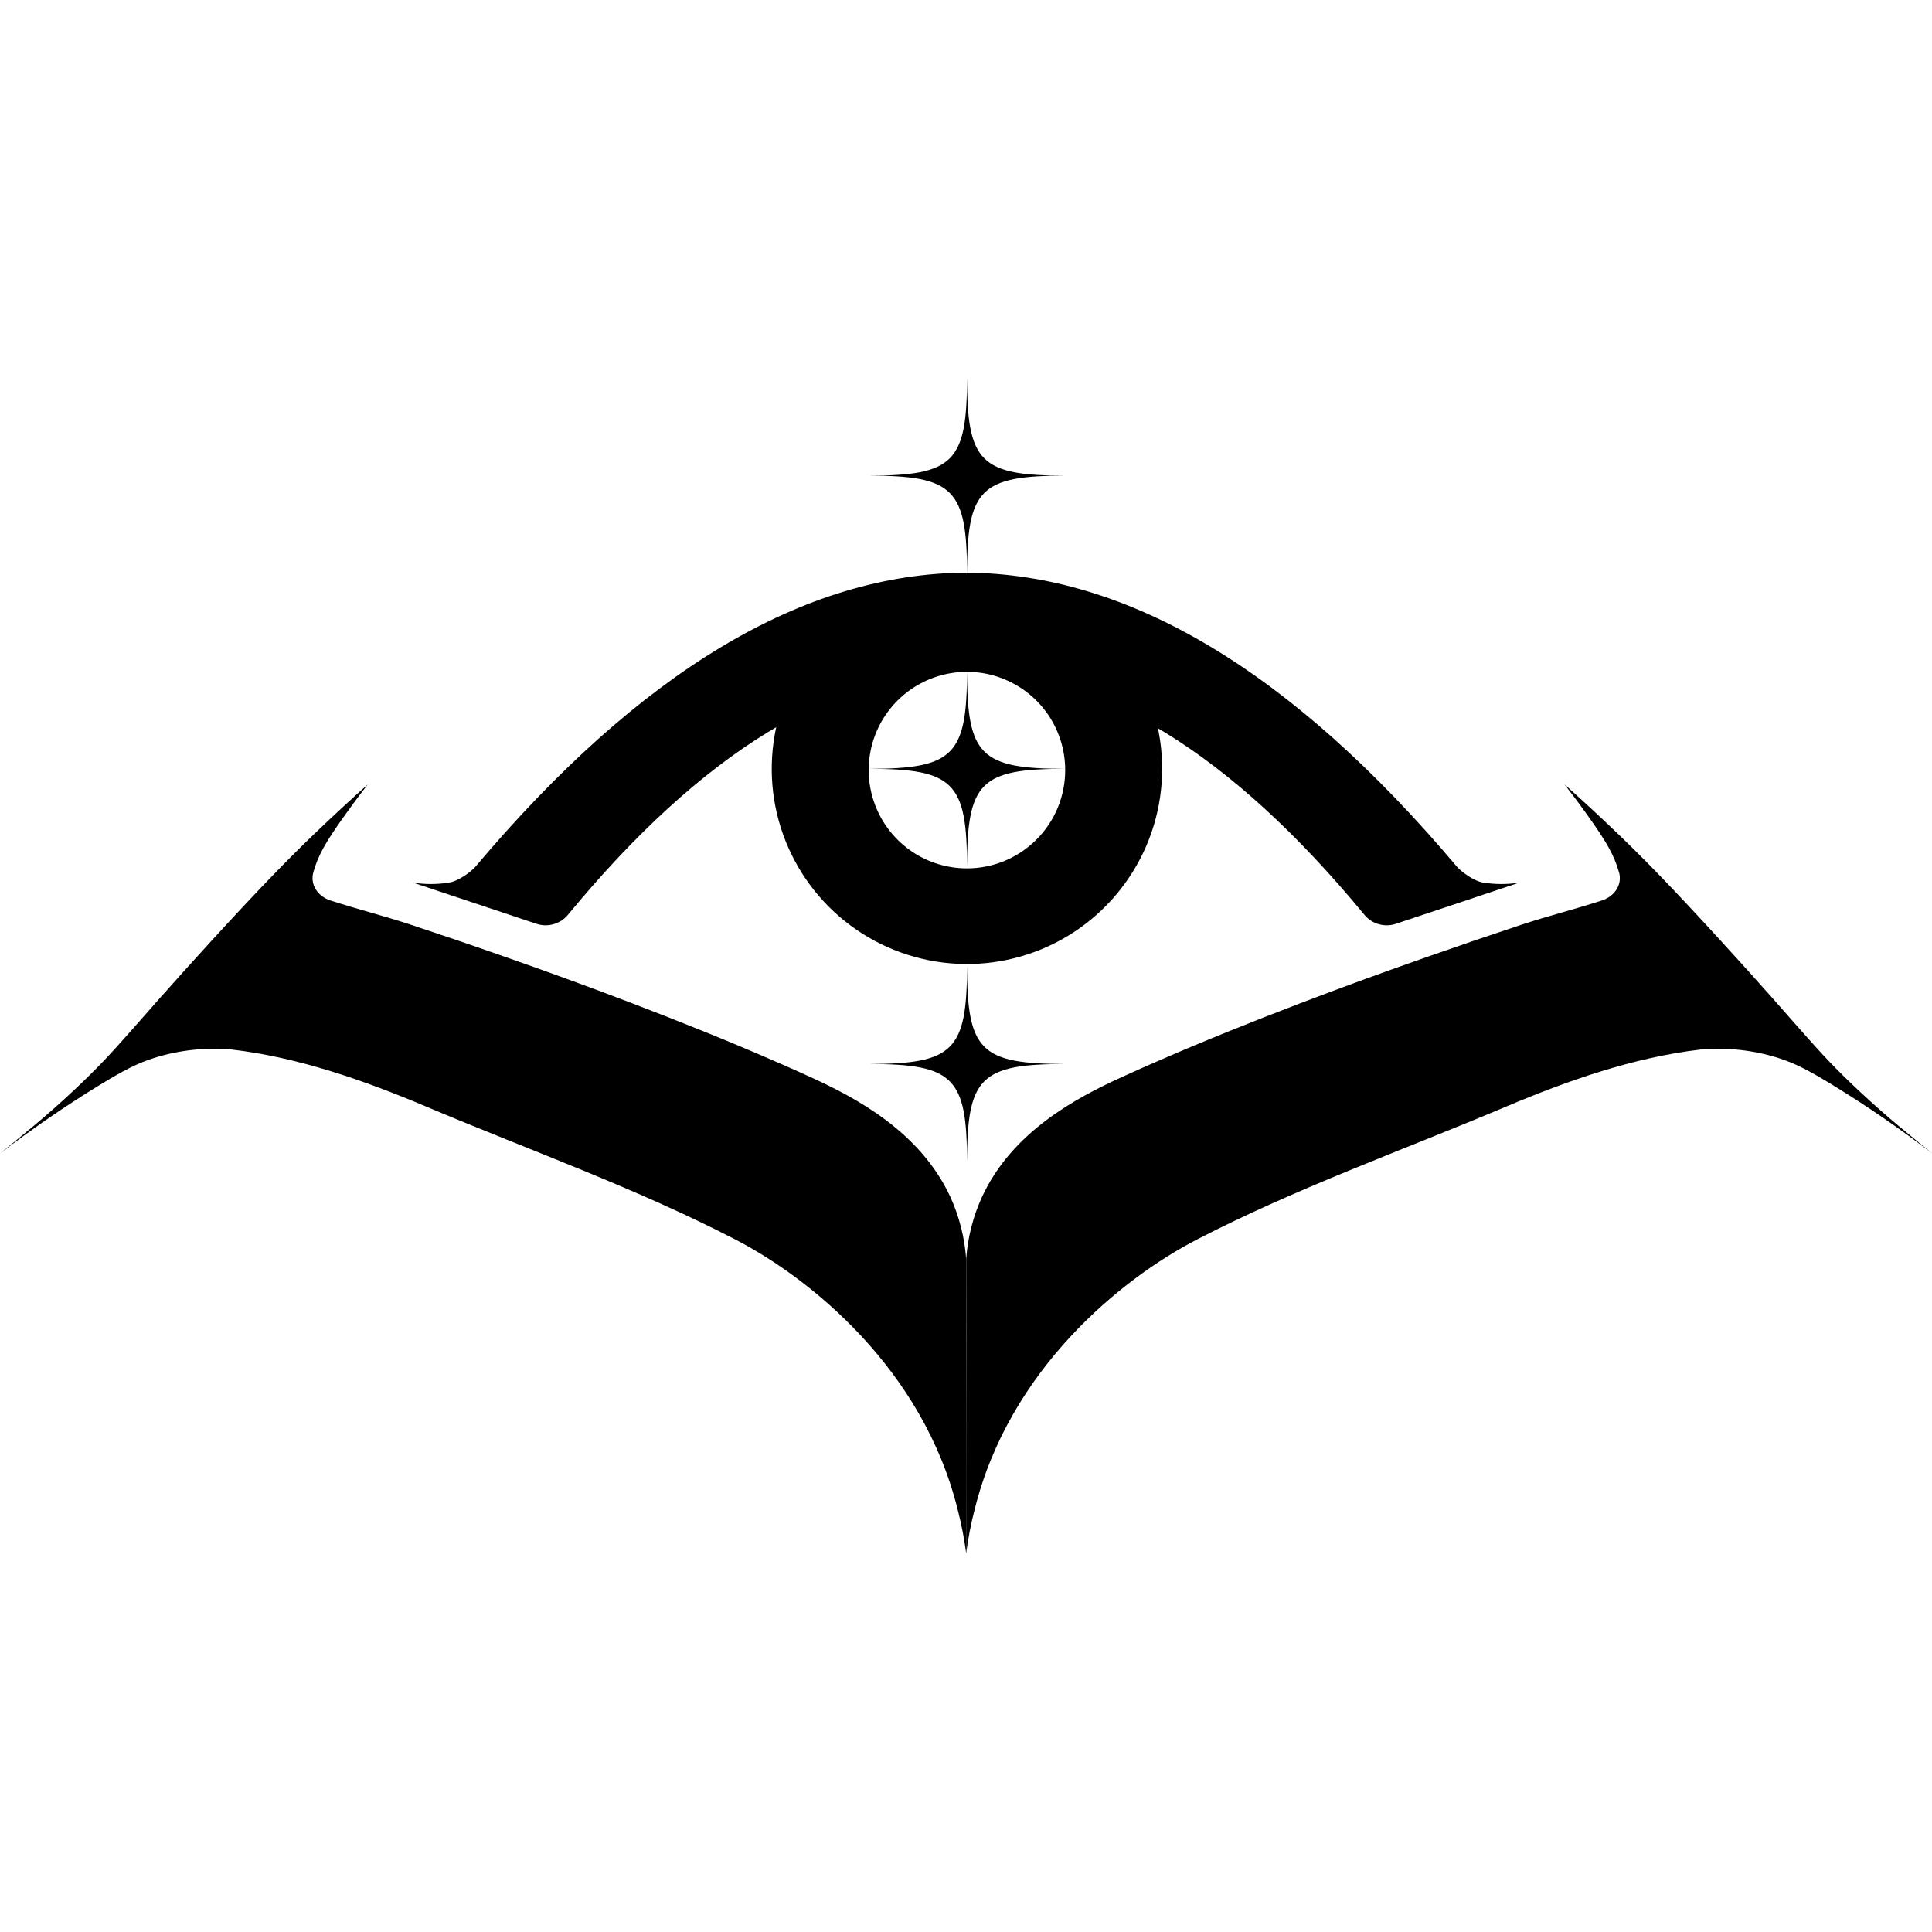
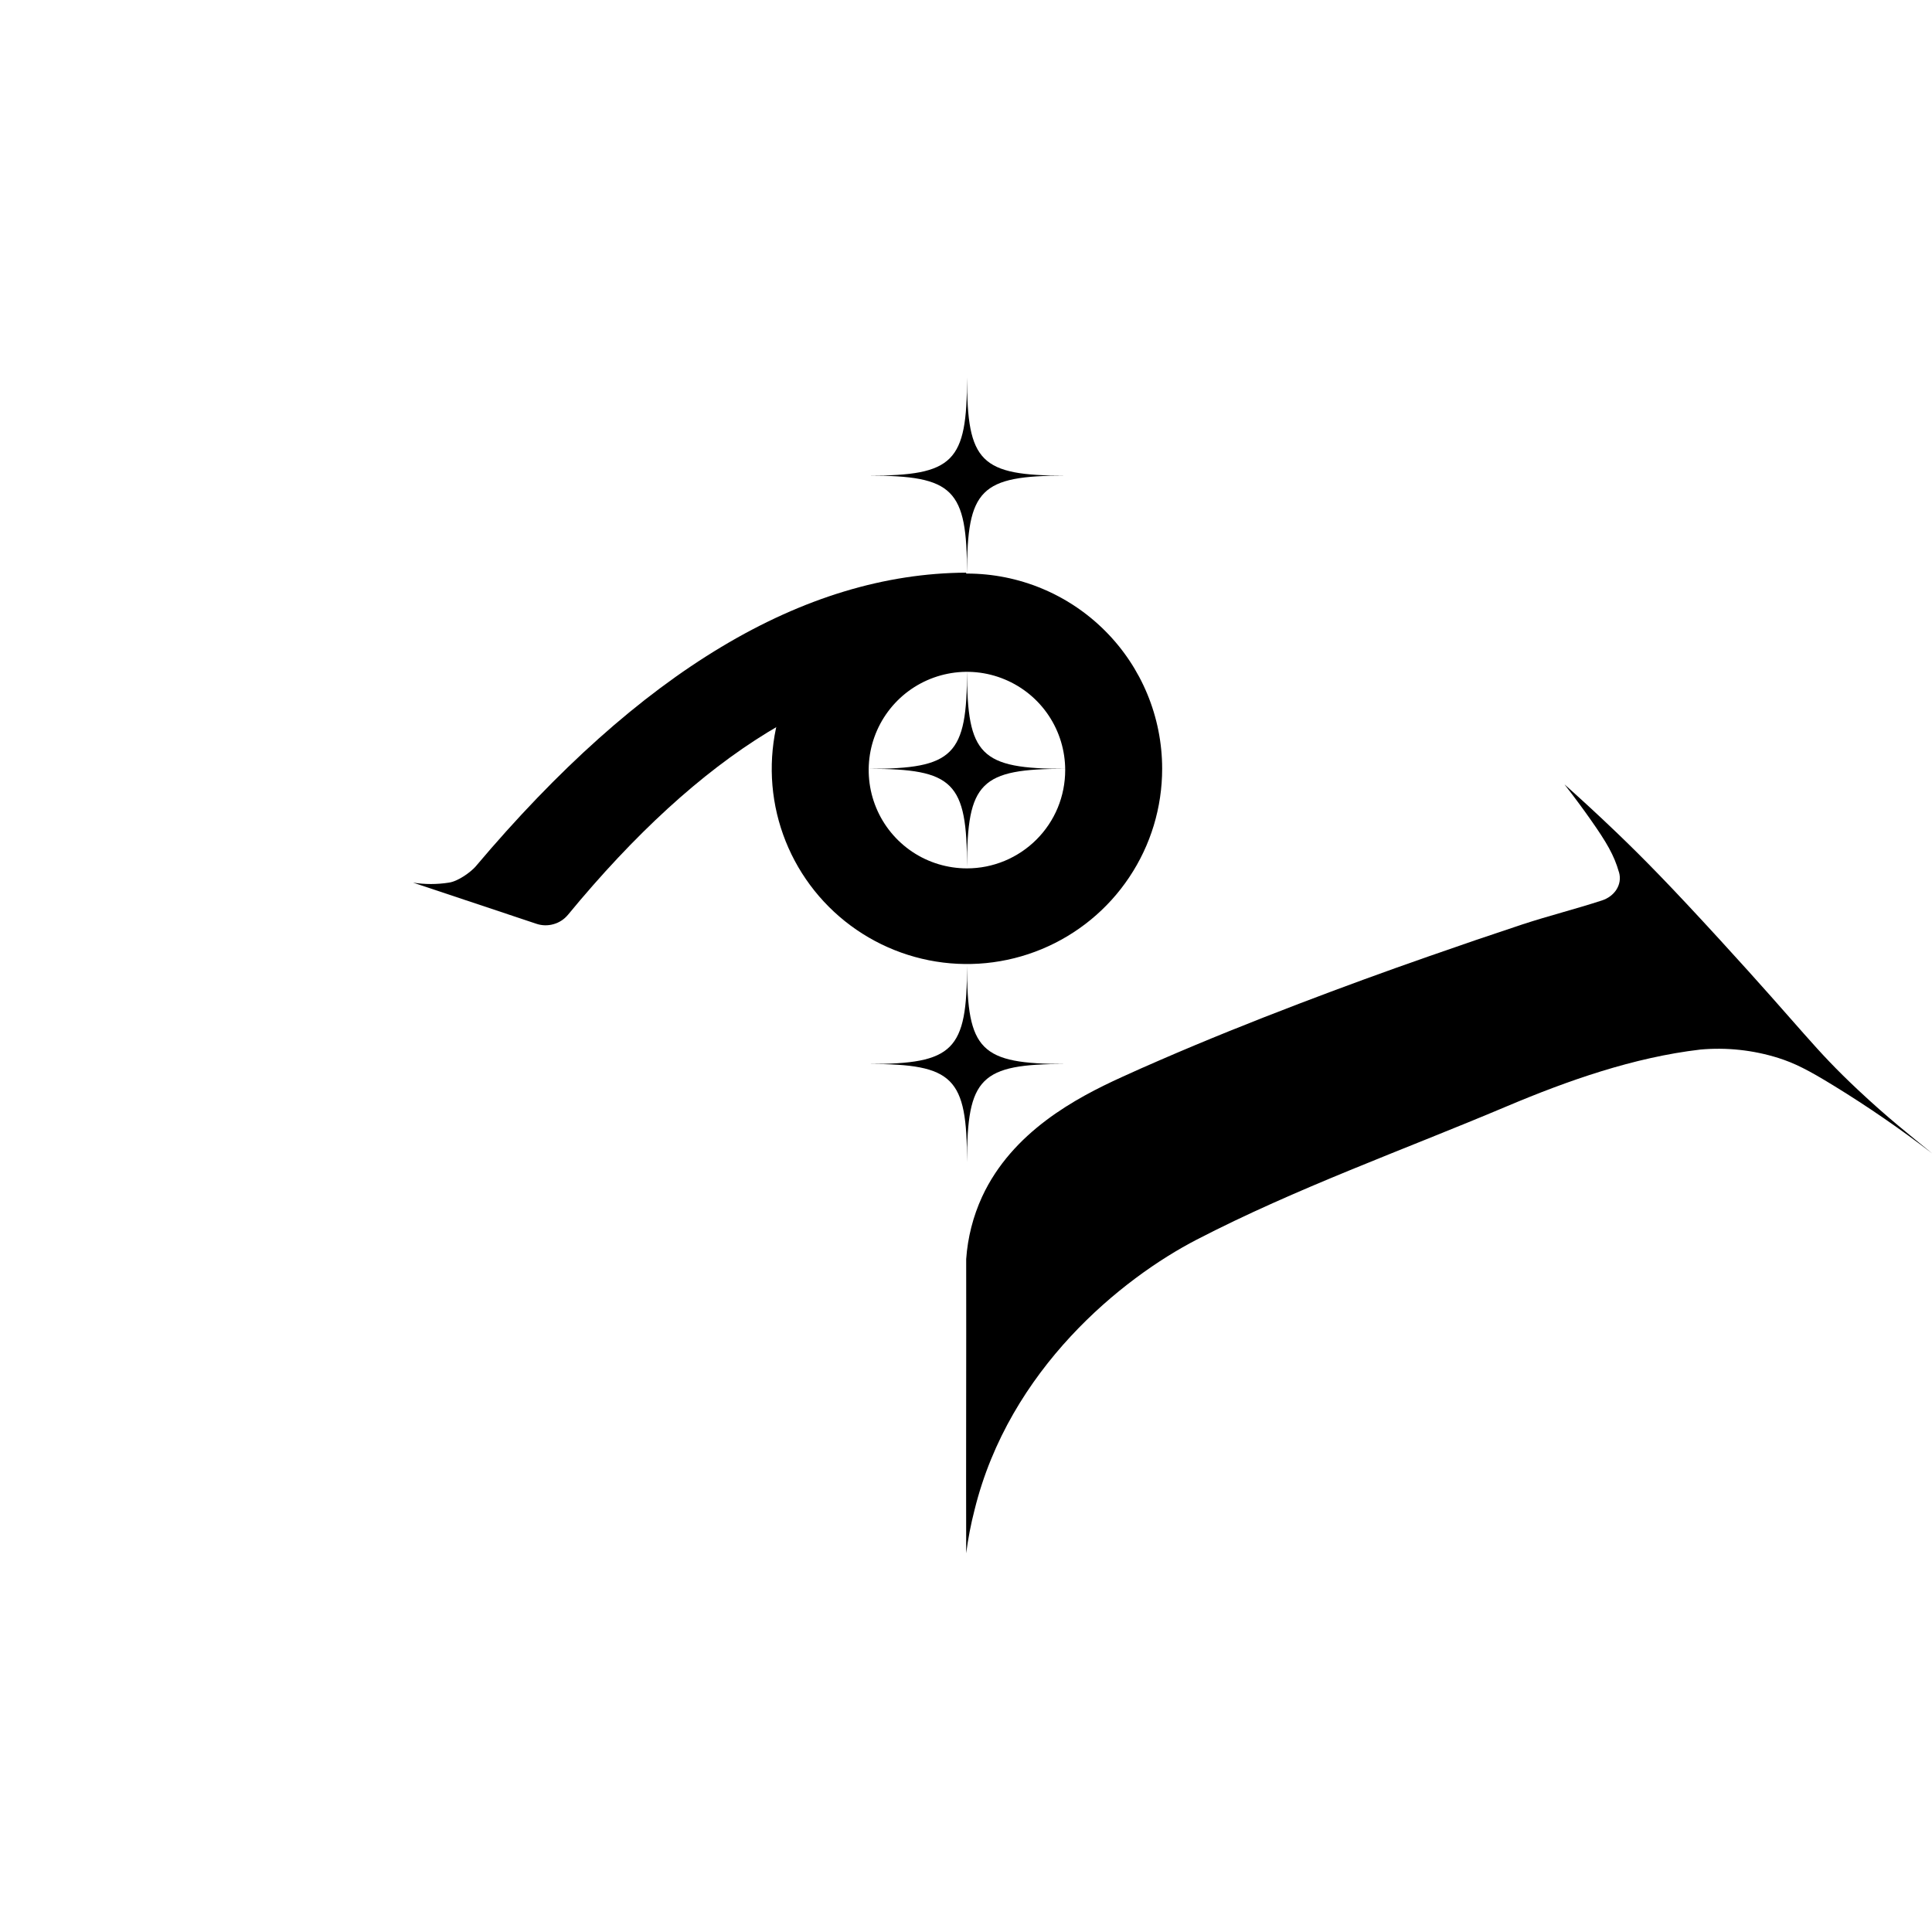
<svg xmlns="http://www.w3.org/2000/svg" width="32" height="32" viewBox="0 0 32 32" fill="none">
  <g clip-path="url(#clip0_621_195)">
    <g clip-path="url(#clip1_621_195)">
      <path d="M16.003 9.485C13.31 9.499 10.601 11.123 7.875 14.355C7.795 14.445 7.589 14.597 7.435 14.619C7.238 14.65 7.038 14.65 6.841 14.619L8.885 15.301C8.977 15.332 9.076 15.334 9.169 15.307C9.263 15.281 9.346 15.226 9.408 15.151C11.615 12.472 13.81 11.126 15.992 11.113L16.003 9.485Z" fill="black" />
      <path d="M16.016 9.5C15.376 9.5 14.751 9.69 14.219 10.045C13.688 10.4 13.273 10.905 13.028 11.496C12.784 12.087 12.72 12.737 12.844 13.364C12.969 13.992 13.277 14.568 13.729 15.02C14.181 15.472 14.758 15.78 15.385 15.905C16.012 16.03 16.662 15.966 17.253 15.721C17.844 15.476 18.349 15.062 18.704 14.53C19.06 13.998 19.249 13.373 19.249 12.733C19.249 11.876 18.909 11.053 18.302 10.447C17.696 9.841 16.873 9.5 16.016 9.5ZM16.016 14.383C15.694 14.383 15.379 14.288 15.111 14.109C14.844 13.93 14.635 13.676 14.512 13.378C14.389 13.081 14.357 12.754 14.419 12.438C14.482 12.122 14.637 11.832 14.865 11.604C15.092 11.377 15.382 11.222 15.698 11.159C16.014 11.096 16.341 11.128 16.639 11.252C16.936 11.375 17.19 11.583 17.369 11.851C17.548 12.119 17.643 12.434 17.643 12.755C17.643 12.969 17.601 13.181 17.52 13.378C17.438 13.576 17.318 13.755 17.167 13.906C17.016 14.057 16.836 14.177 16.639 14.259C16.441 14.341 16.23 14.383 16.016 14.383Z" fill="black" />
      <path d="M16.017 19.251C16.017 17.845 15.795 17.623 14.389 17.623C15.795 17.623 16.017 17.401 16.017 15.995C16.017 17.401 16.239 17.623 17.645 17.623C16.239 17.623 16.017 17.845 16.017 19.251Z" fill="black" />
      <path d="M16.017 14.362C16.017 12.955 15.795 12.734 14.389 12.734C15.795 12.734 16.017 12.512 16.017 11.106C16.017 12.512 16.239 12.734 17.645 12.734C16.239 12.733 16.017 12.955 16.017 14.362Z" fill="black" />
      <path d="M16.017 9.506C16.017 8.1 15.795 7.878 14.389 7.878C15.795 7.878 16.017 7.656 16.017 6.251C16.017 7.657 16.239 7.878 17.645 7.878C16.239 7.878 16.017 8.1 16.017 9.506Z" fill="black" />
-       <path d="M15.739 19.821C15.239 18.744 14.179 18.184 13.429 17.842C13.22 17.746 13.01 17.653 12.799 17.562C12.036 17.23 11.262 16.92 10.485 16.623C9.779 16.353 9.069 16.094 8.355 15.845C7.835 15.662 7.312 15.484 6.789 15.311C6.353 15.168 5.917 15.059 5.474 14.915C5.268 14.849 5.131 14.656 5.19 14.447L5.191 14.443C5.27 14.165 5.396 13.951 5.653 13.585C5.762 13.431 5.909 13.227 6.093 12.991C5.878 13.183 5.572 13.461 5.213 13.805C4.783 14.219 4.341 14.668 3.519 15.565C2.104 17.111 1.977 17.351 1.232 18.051C0.731 18.521 0.374 18.799 0 19.106C0.523 18.704 1.066 18.33 1.628 17.985C2.059 17.721 2.28 17.609 2.552 17.523C2.968 17.392 3.407 17.345 3.842 17.384C4.949 17.513 6.046 17.901 7.051 18.325C8.756 19.046 10.54 19.681 12.185 20.533C13.415 21.169 15.289 22.673 15.864 25.011C15.925 25.247 15.971 25.486 16.003 25.727C16.006 24.103 15.999 22.479 16.003 20.855C15.977 20.497 15.888 20.147 15.739 19.821Z" fill="black" />
-       <path d="M16.003 9.485C18.695 9.5 21.404 11.123 24.131 14.355C24.21 14.445 24.417 14.597 24.571 14.619C24.767 14.65 24.968 14.65 25.165 14.619L23.121 15.301C23.029 15.332 22.929 15.334 22.836 15.307C22.742 15.281 22.659 15.226 22.598 15.151C20.39 12.472 18.196 11.126 16.014 11.113L16.003 9.485Z" fill="black" />
      <path d="M16.267 19.821C16.766 18.744 17.826 18.184 18.576 17.842C18.785 17.746 18.995 17.653 19.206 17.562C19.97 17.23 20.743 16.92 21.521 16.623C22.227 16.353 22.936 16.094 23.65 15.845C24.171 15.662 24.693 15.484 25.216 15.311C25.652 15.168 26.088 15.059 26.531 14.915C26.738 14.849 26.875 14.656 26.816 14.447L26.814 14.443C26.735 14.165 26.609 13.951 26.352 13.585C26.244 13.431 26.096 13.227 25.912 12.991C26.127 13.183 26.434 13.461 26.792 13.805C27.223 14.219 27.665 14.668 28.486 15.565C29.902 17.111 30.028 17.351 30.773 18.051C31.274 18.521 31.631 18.799 32.005 19.106C31.483 18.704 30.939 18.33 30.377 17.985C29.947 17.721 29.725 17.609 29.454 17.523C29.037 17.392 28.599 17.345 28.164 17.384C27.057 17.513 25.959 17.901 24.955 18.325C23.249 19.046 21.465 19.681 19.82 20.533C18.59 21.169 16.716 22.673 16.141 25.011C16.08 25.247 16.034 25.486 16.003 25.727C15.999 24.103 16.006 22.479 16.003 20.855C16.028 20.497 16.117 20.147 16.267 19.821Z" fill="black" />
    </g>
  </g>
  <defs>
    <clipPath id="clip0_621_195">
      <rect width="32" height="32" fill="white" />
    </clipPath>
    <clipPath id="clip1_621_195">
      <rect width="32.005" height="19.477" fill="white" transform="translate(0 6.25)" />
    </clipPath>
  </defs>
</svg>